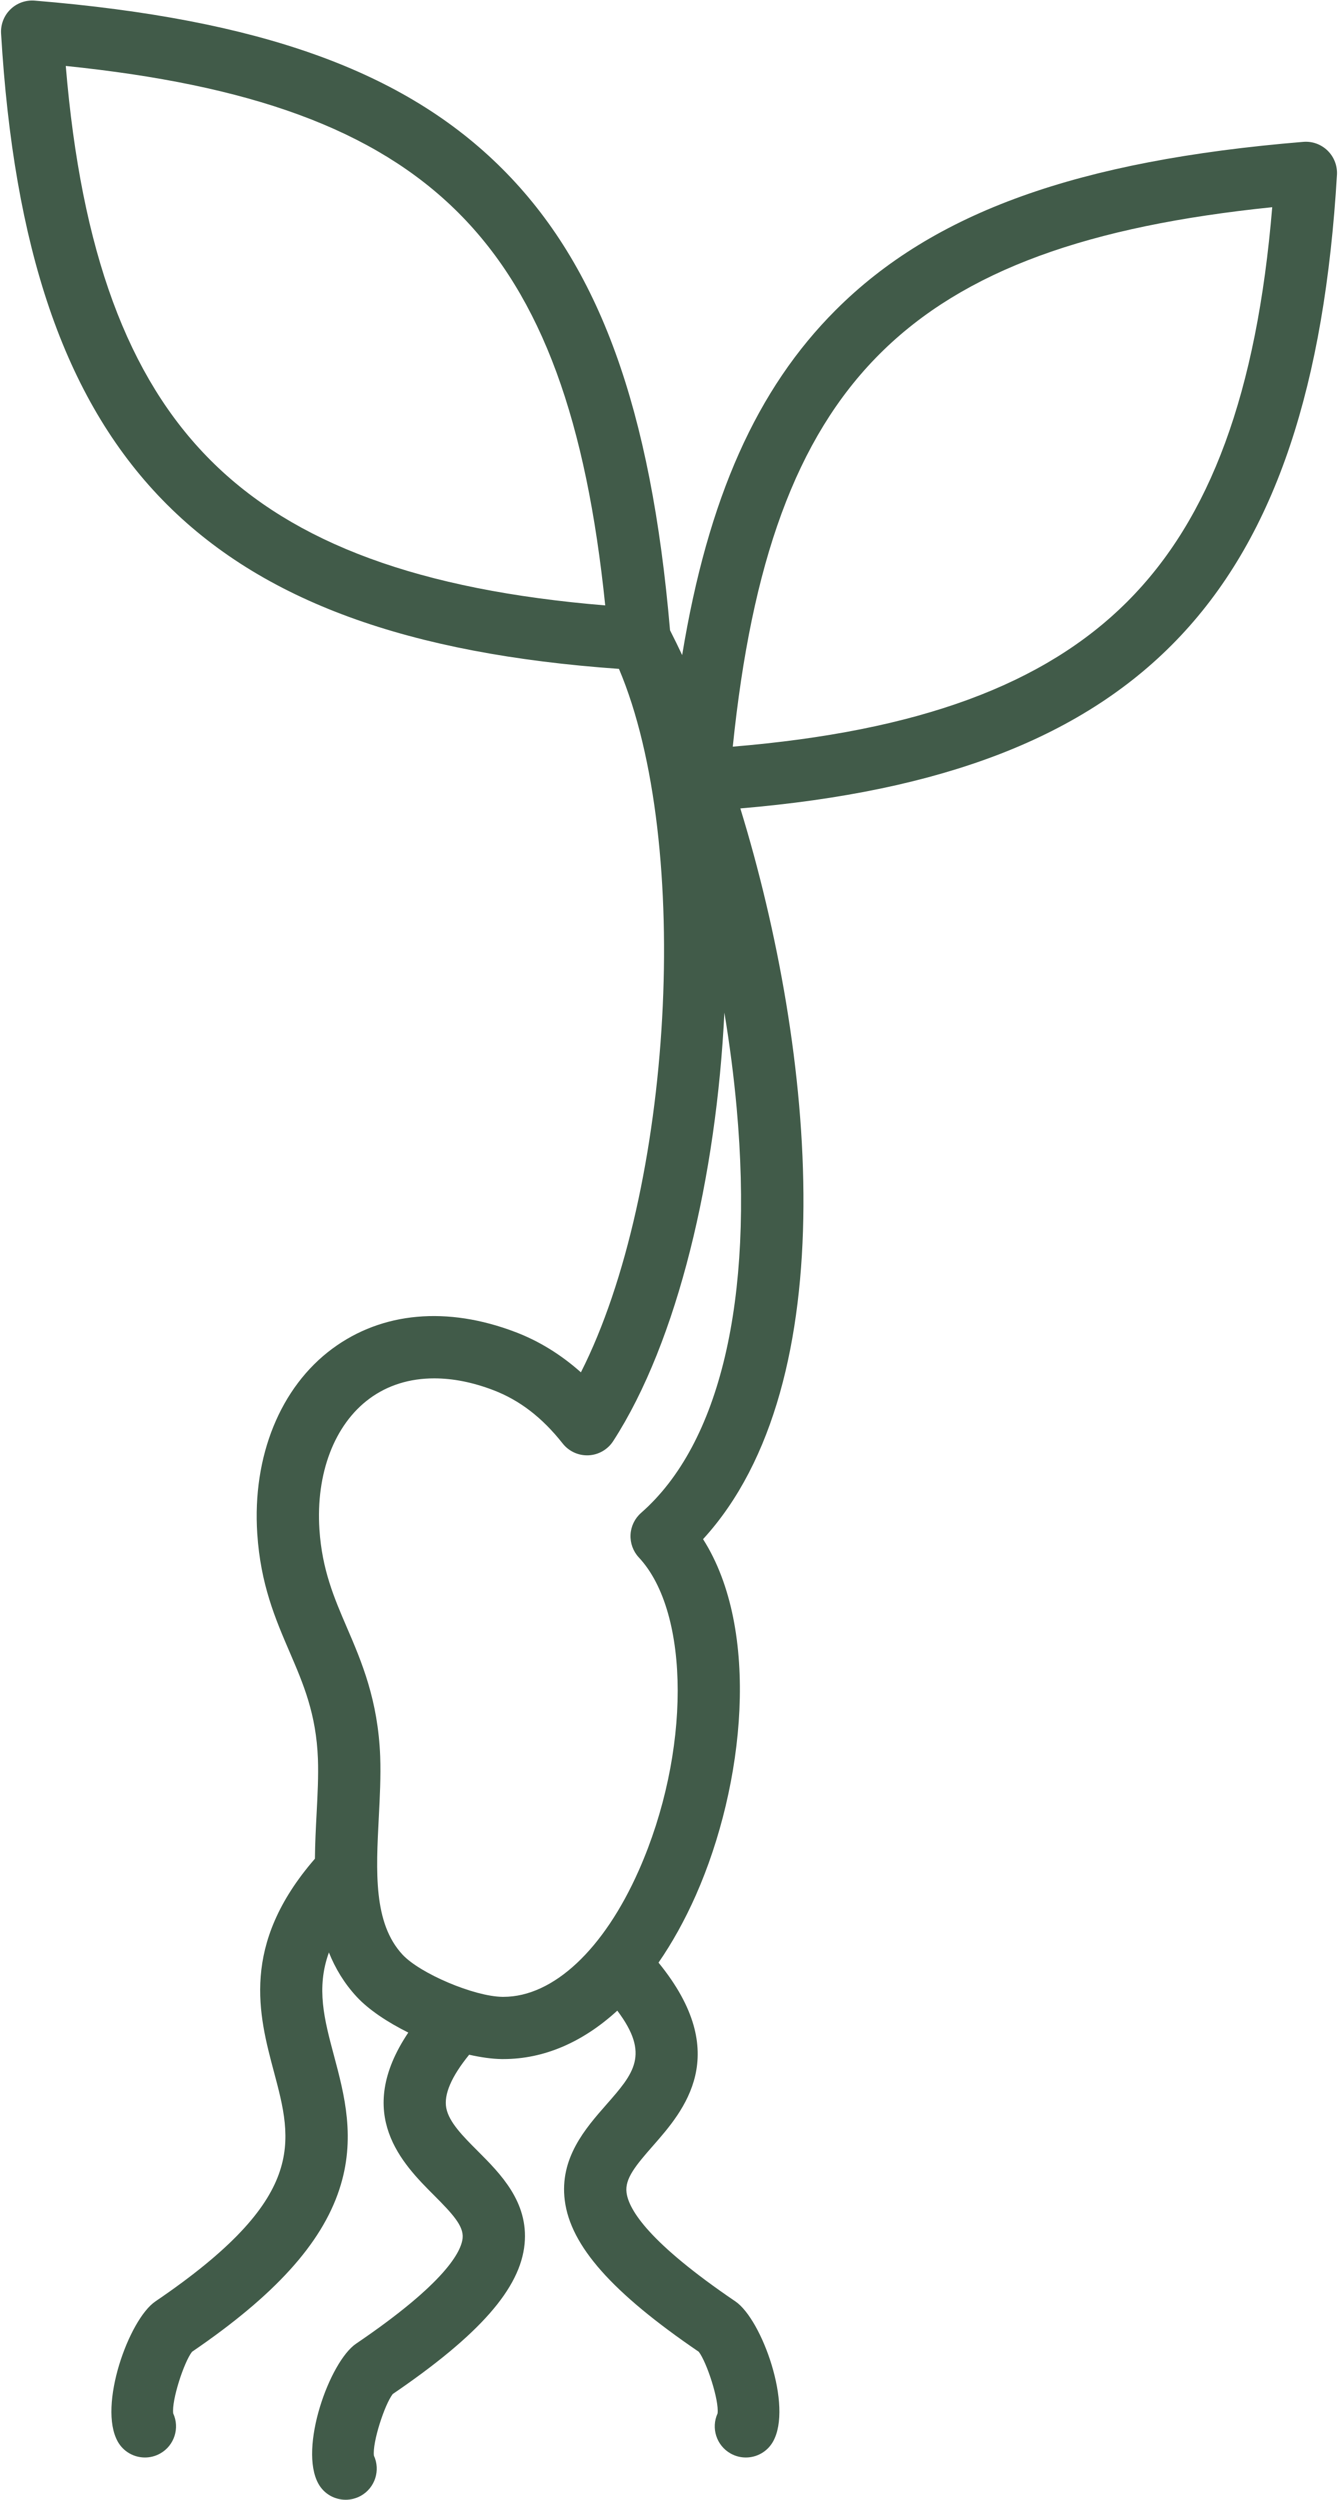
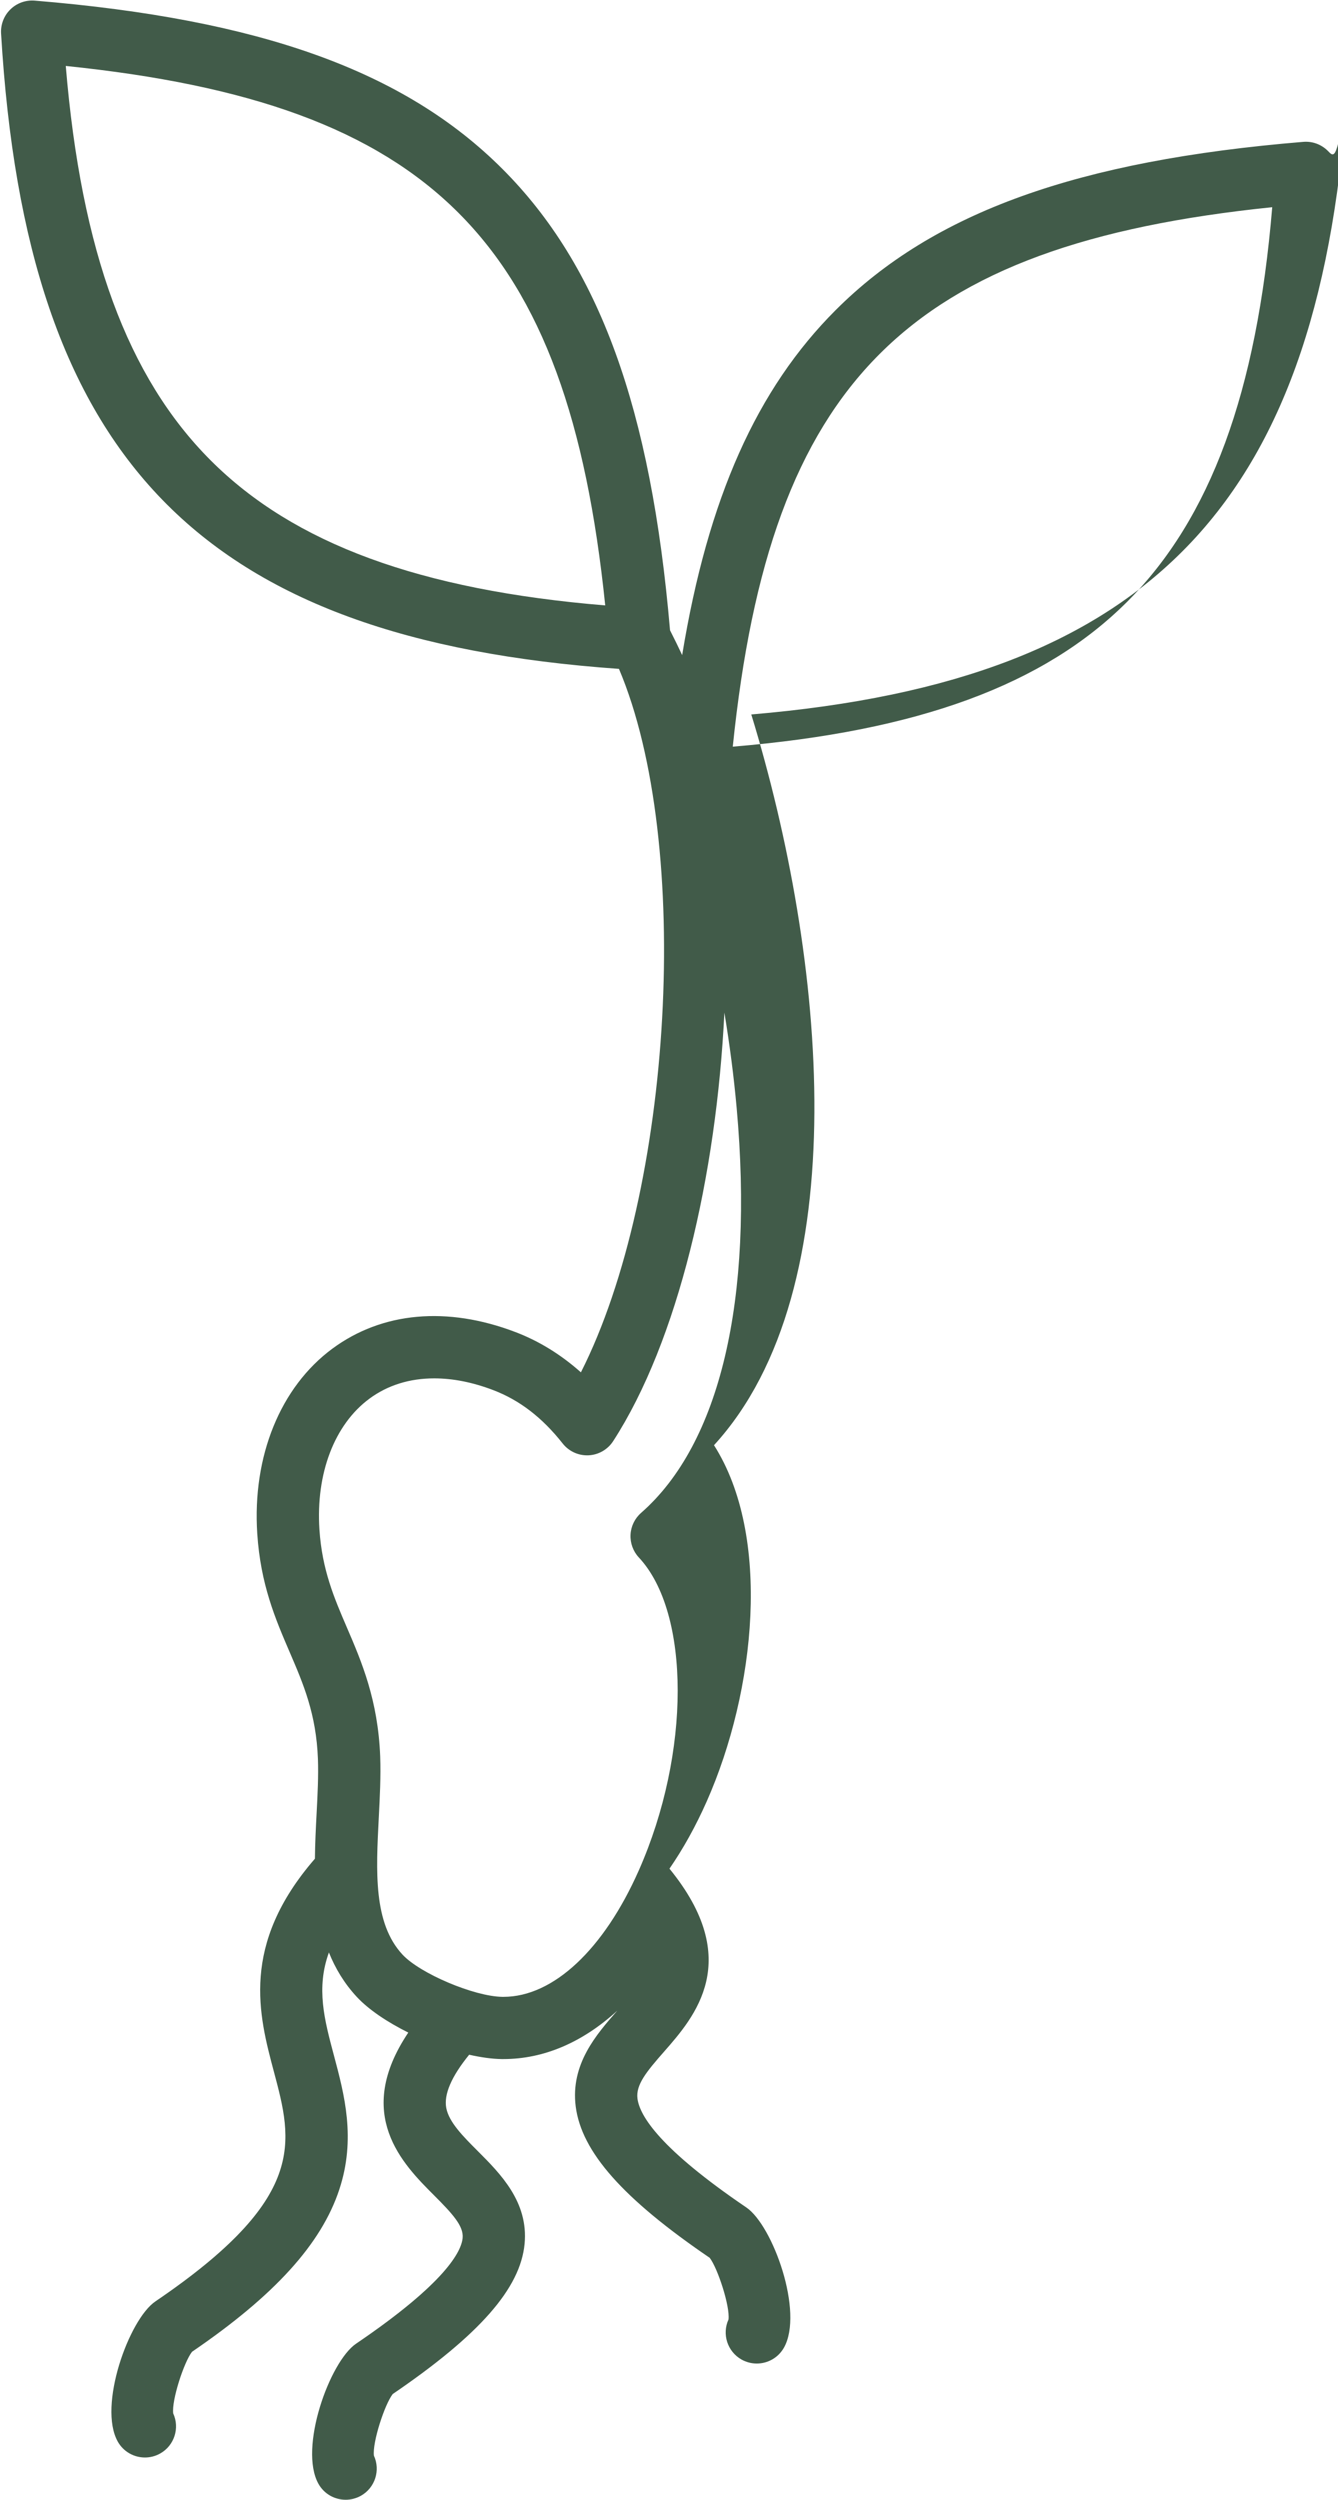
<svg xmlns="http://www.w3.org/2000/svg" fill="#415b49" height="482" preserveAspectRatio="xMidYMid meet" version="1" viewBox="127.1 14.9 257.8 482.1" width="258" zoomAndPan="magnify">
  <g id="change1_1">
-     <path d="M383.02,43.95c-1.24-1.21-2.94-1.84-4.69-1.69c-43.52,3.59-71.34,13.59-90.19,32.45c-15.18,15.18-24.62,36.19-29.6,66.53 c-0.78-1.66-1.56-3.25-2.34-4.78c-3.67-42.83-13.66-70.31-32.34-88.99c-18.85-18.85-46.67-28.86-90.19-32.45 c-1.74-0.14-3.44,0.47-4.69,1.69c-1.24,1.21-1.9,2.91-1.8,4.65c4.88,82.19,38.38,116.82,119.17,122.54 c14.28,33.71,10.37,100.7-7.34,135.67c-3.84-3.42-8.06-6.03-12.63-7.77c-13.16-5.02-25.69-3.89-35.29,3.19 c-10.05,7.42-15.47,20.76-14.5,35.68c0.64,9.82,3.5,16.46,6.26,22.88c2.63,6.11,5.11,11.88,5.44,20.56 c0.12,3.27-0.06,6.86-0.26,10.66c-0.15,2.8-0.29,5.69-0.32,8.6c-14.42,16.62-10.82,30.16-7.91,41.08 c3.63,13.61,6.5,24.36-22.86,44.3c-5.1,3.46-11.11,20.17-7.25,27.04c1.1,1.96,3.14,3.06,5.24,3.06c1,0,2.01-0.25,2.94-0.77 c2.74-1.54,3.8-4.92,2.51-7.73c-0.32-2.54,2.07-9.89,3.63-11.89c15.91-10.85,24.94-20.8,28.4-31.28c3.25-9.83,0.98-18.32-1.02-25.82 c-1.87-7-3.47-13.02-0.98-19.91c1.22,3.05,2.94,5.94,5.37,8.56c2.28,2.46,5.88,4.87,9.94,6.89c-10.59,15.78-1.05,25.36,4.92,31.34 c3.61,3.61,5.78,5.97,5.56,8.28c-0.24,2.57-3.24,8.63-20.55,20.38c-5.1,3.46-11.11,20.17-7.25,27.04c1.1,1.96,3.14,3.06,5.24,3.06 c1,0,2.01-0.25,2.94-0.77c2.74-1.54,3.8-4.92,2.51-7.73c-0.32-2.55,2.07-9.89,3.63-11.89c16.76-11.43,24.61-20.37,25.43-28.95 c0.77-8.09-4.66-13.53-9.01-17.89c-2.86-2.86-5.56-5.57-6.09-8.3c-0.51-2.62,0.98-6.08,4.41-10.3c2.22,0.5,4.34,0.81,6.24,0.84 c0.12,0,0.25,0,0.37,0c7.83,0,15.32-3.26,21.96-9.34c6.37,8.46,3.16,12.12-2.11,18.12c-4.04,4.6-9.06,10.33-8.02,18.49 c1.12,8.75,9.09,17.76,25.84,29.18c1.55,2.01,3.94,9.35,3.63,11.89c-1.29,2.81-0.23,6.18,2.51,7.73c0.93,0.52,1.94,0.77,2.94,0.77 c2.1,0,4.13-1.1,5.24-3.06c3.87-6.87-2.15-23.57-7.25-27.04c-16.58-11.26-20.57-17.63-21-21c-0.34-2.66,1.73-5.18,5.14-9.06 c5.86-6.68,15.44-17.62,1.03-35.28c2.63-3.81,5.05-8.15,7.2-13c9.42-21.31,12.52-51.18,1.39-68.67 c27.64-30.18,21.59-94.03,7.19-140.93c77.83-6.6,110.28-41.44,115.07-122.23C384.92,46.86,384.26,45.16,383.02,43.95z M167.62,103.7 c-16.04-16.04-24.99-40.33-27.96-76.08c70.46,7.25,96.79,33.58,104.04,104.04C207.95,128.7,183.66,119.75,167.62,103.7z M250.62,306.67c-1.22,1.07-1.96,2.59-2.04,4.21c-0.08,1.62,0.5,3.21,1.61,4.4c9.98,10.68,9.98,37.73,0.01,60.29 c-6.77,15.32-16.53,24.44-26.13,24.44c-0.07,0-0.13,0-0.2,0c-5.43-0.07-15.88-4.49-19.27-8.15c-5.63-6.07-5.11-15.97-4.57-26.46 c0.2-3.9,0.41-7.92,0.27-11.74c-0.42-10.92-3.6-18.32-6.41-24.85c-2.47-5.74-4.8-11.16-5.31-18.92c-0.71-10.83,2.9-20.27,9.65-25.25 c3.52-2.6,7.78-3.91,12.49-3.91c3.58,0,7.42,0.75,11.39,2.27c5.07,1.93,9.45,5.3,13.38,10.29c1.2,1.52,3.06,2.37,4.99,2.28 c1.93-0.09,3.7-1.11,4.75-2.73c12.48-19.28,19.92-51.17,21.45-82.65c1.03,6.21,1.83,12.38,2.37,18.41 C272.38,265.62,265.83,293.34,250.62,306.67z M344.38,130.94c-16.04,16.04-40.33,24.99-76.08,27.96 c7.25-70.46,33.58-96.79,104.04-104.04C369.37,90.62,360.42,114.9,344.38,130.94z" />
+     <path d="M383.02,43.95c-1.24-1.21-2.94-1.84-4.69-1.69c-43.52,3.59-71.34,13.59-90.19,32.45c-15.18,15.18-24.62,36.19-29.6,66.53 c-0.78-1.66-1.56-3.25-2.34-4.78c-3.67-42.83-13.66-70.31-32.34-88.99c-18.85-18.85-46.67-28.86-90.19-32.45 c-1.74-0.14-3.44,0.47-4.69,1.69c-1.24,1.21-1.9,2.91-1.8,4.65c4.88,82.19,38.38,116.82,119.17,122.54 c14.28,33.71,10.37,100.7-7.34,135.67c-3.84-3.42-8.06-6.03-12.63-7.77c-13.16-5.02-25.69-3.89-35.29,3.19 c-10.05,7.42-15.47,20.76-14.5,35.68c0.64,9.82,3.5,16.46,6.26,22.88c2.63,6.11,5.11,11.88,5.44,20.56 c0.12,3.27-0.06,6.86-0.26,10.66c-0.15,2.8-0.29,5.69-0.32,8.6c-14.42,16.62-10.82,30.16-7.91,41.08 c3.63,13.61,6.5,24.36-22.86,44.3c-5.1,3.46-11.11,20.17-7.25,27.04c1.1,1.96,3.14,3.06,5.24,3.06c1,0,2.01-0.25,2.94-0.77 c2.74-1.54,3.8-4.92,2.51-7.73c-0.32-2.54,2.07-9.89,3.63-11.89c15.91-10.85,24.94-20.8,28.4-31.28c3.25-9.83,0.98-18.32-1.02-25.82 c-1.87-7-3.47-13.02-0.98-19.91c1.22,3.05,2.94,5.94,5.37,8.56c2.28,2.46,5.88,4.87,9.94,6.89c-10.59,15.78-1.05,25.36,4.92,31.34 c3.61,3.61,5.78,5.97,5.56,8.28c-0.24,2.57-3.24,8.63-20.55,20.38c-5.1,3.46-11.11,20.17-7.25,27.04c1.1,1.96,3.14,3.06,5.24,3.06 c1,0,2.01-0.25,2.94-0.77c2.74-1.54,3.8-4.92,2.51-7.73c-0.32-2.55,2.07-9.89,3.63-11.89c16.76-11.43,24.61-20.37,25.43-28.95 c0.77-8.09-4.66-13.53-9.01-17.89c-2.86-2.86-5.56-5.57-6.09-8.3c-0.51-2.62,0.98-6.08,4.41-10.3c2.22,0.5,4.34,0.81,6.24,0.84 c0.12,0,0.25,0,0.37,0c7.83,0,15.32-3.26,21.96-9.34c-4.04,4.6-9.06,10.33-8.02,18.49 c1.12,8.75,9.09,17.76,25.84,29.18c1.55,2.01,3.94,9.35,3.63,11.89c-1.29,2.81-0.23,6.18,2.51,7.73c0.93,0.52,1.94,0.77,2.94,0.77 c2.1,0,4.13-1.1,5.24-3.06c3.87-6.87-2.15-23.57-7.25-27.04c-16.58-11.26-20.57-17.63-21-21c-0.34-2.66,1.73-5.18,5.14-9.06 c5.86-6.68,15.44-17.62,1.03-35.28c2.63-3.81,5.05-8.15,7.2-13c9.42-21.31,12.52-51.18,1.39-68.67 c27.64-30.18,21.59-94.03,7.19-140.93c77.83-6.6,110.28-41.44,115.07-122.23C384.92,46.86,384.26,45.16,383.02,43.95z M167.62,103.7 c-16.04-16.04-24.99-40.33-27.96-76.08c70.46,7.25,96.79,33.58,104.04,104.04C207.95,128.7,183.66,119.75,167.62,103.7z M250.62,306.67c-1.22,1.07-1.96,2.59-2.04,4.21c-0.08,1.62,0.5,3.21,1.61,4.4c9.98,10.68,9.98,37.73,0.01,60.29 c-6.77,15.32-16.53,24.44-26.13,24.44c-0.07,0-0.13,0-0.2,0c-5.43-0.07-15.88-4.49-19.27-8.15c-5.63-6.07-5.11-15.97-4.57-26.46 c0.2-3.9,0.41-7.92,0.27-11.74c-0.42-10.92-3.6-18.32-6.41-24.85c-2.47-5.74-4.8-11.16-5.31-18.92c-0.71-10.83,2.9-20.27,9.65-25.25 c3.52-2.6,7.78-3.91,12.49-3.91c3.58,0,7.42,0.75,11.39,2.27c5.07,1.93,9.45,5.3,13.38,10.29c1.2,1.52,3.06,2.37,4.99,2.28 c1.93-0.09,3.7-1.11,4.75-2.73c12.48-19.28,19.92-51.17,21.45-82.65c1.03,6.21,1.83,12.38,2.37,18.41 C272.38,265.62,265.83,293.34,250.62,306.67z M344.38,130.94c-16.04,16.04-40.33,24.99-76.08,27.96 c7.25-70.46,33.58-96.79,104.04-104.04C369.37,90.62,360.42,114.9,344.38,130.94z" />
  </g>
</svg>